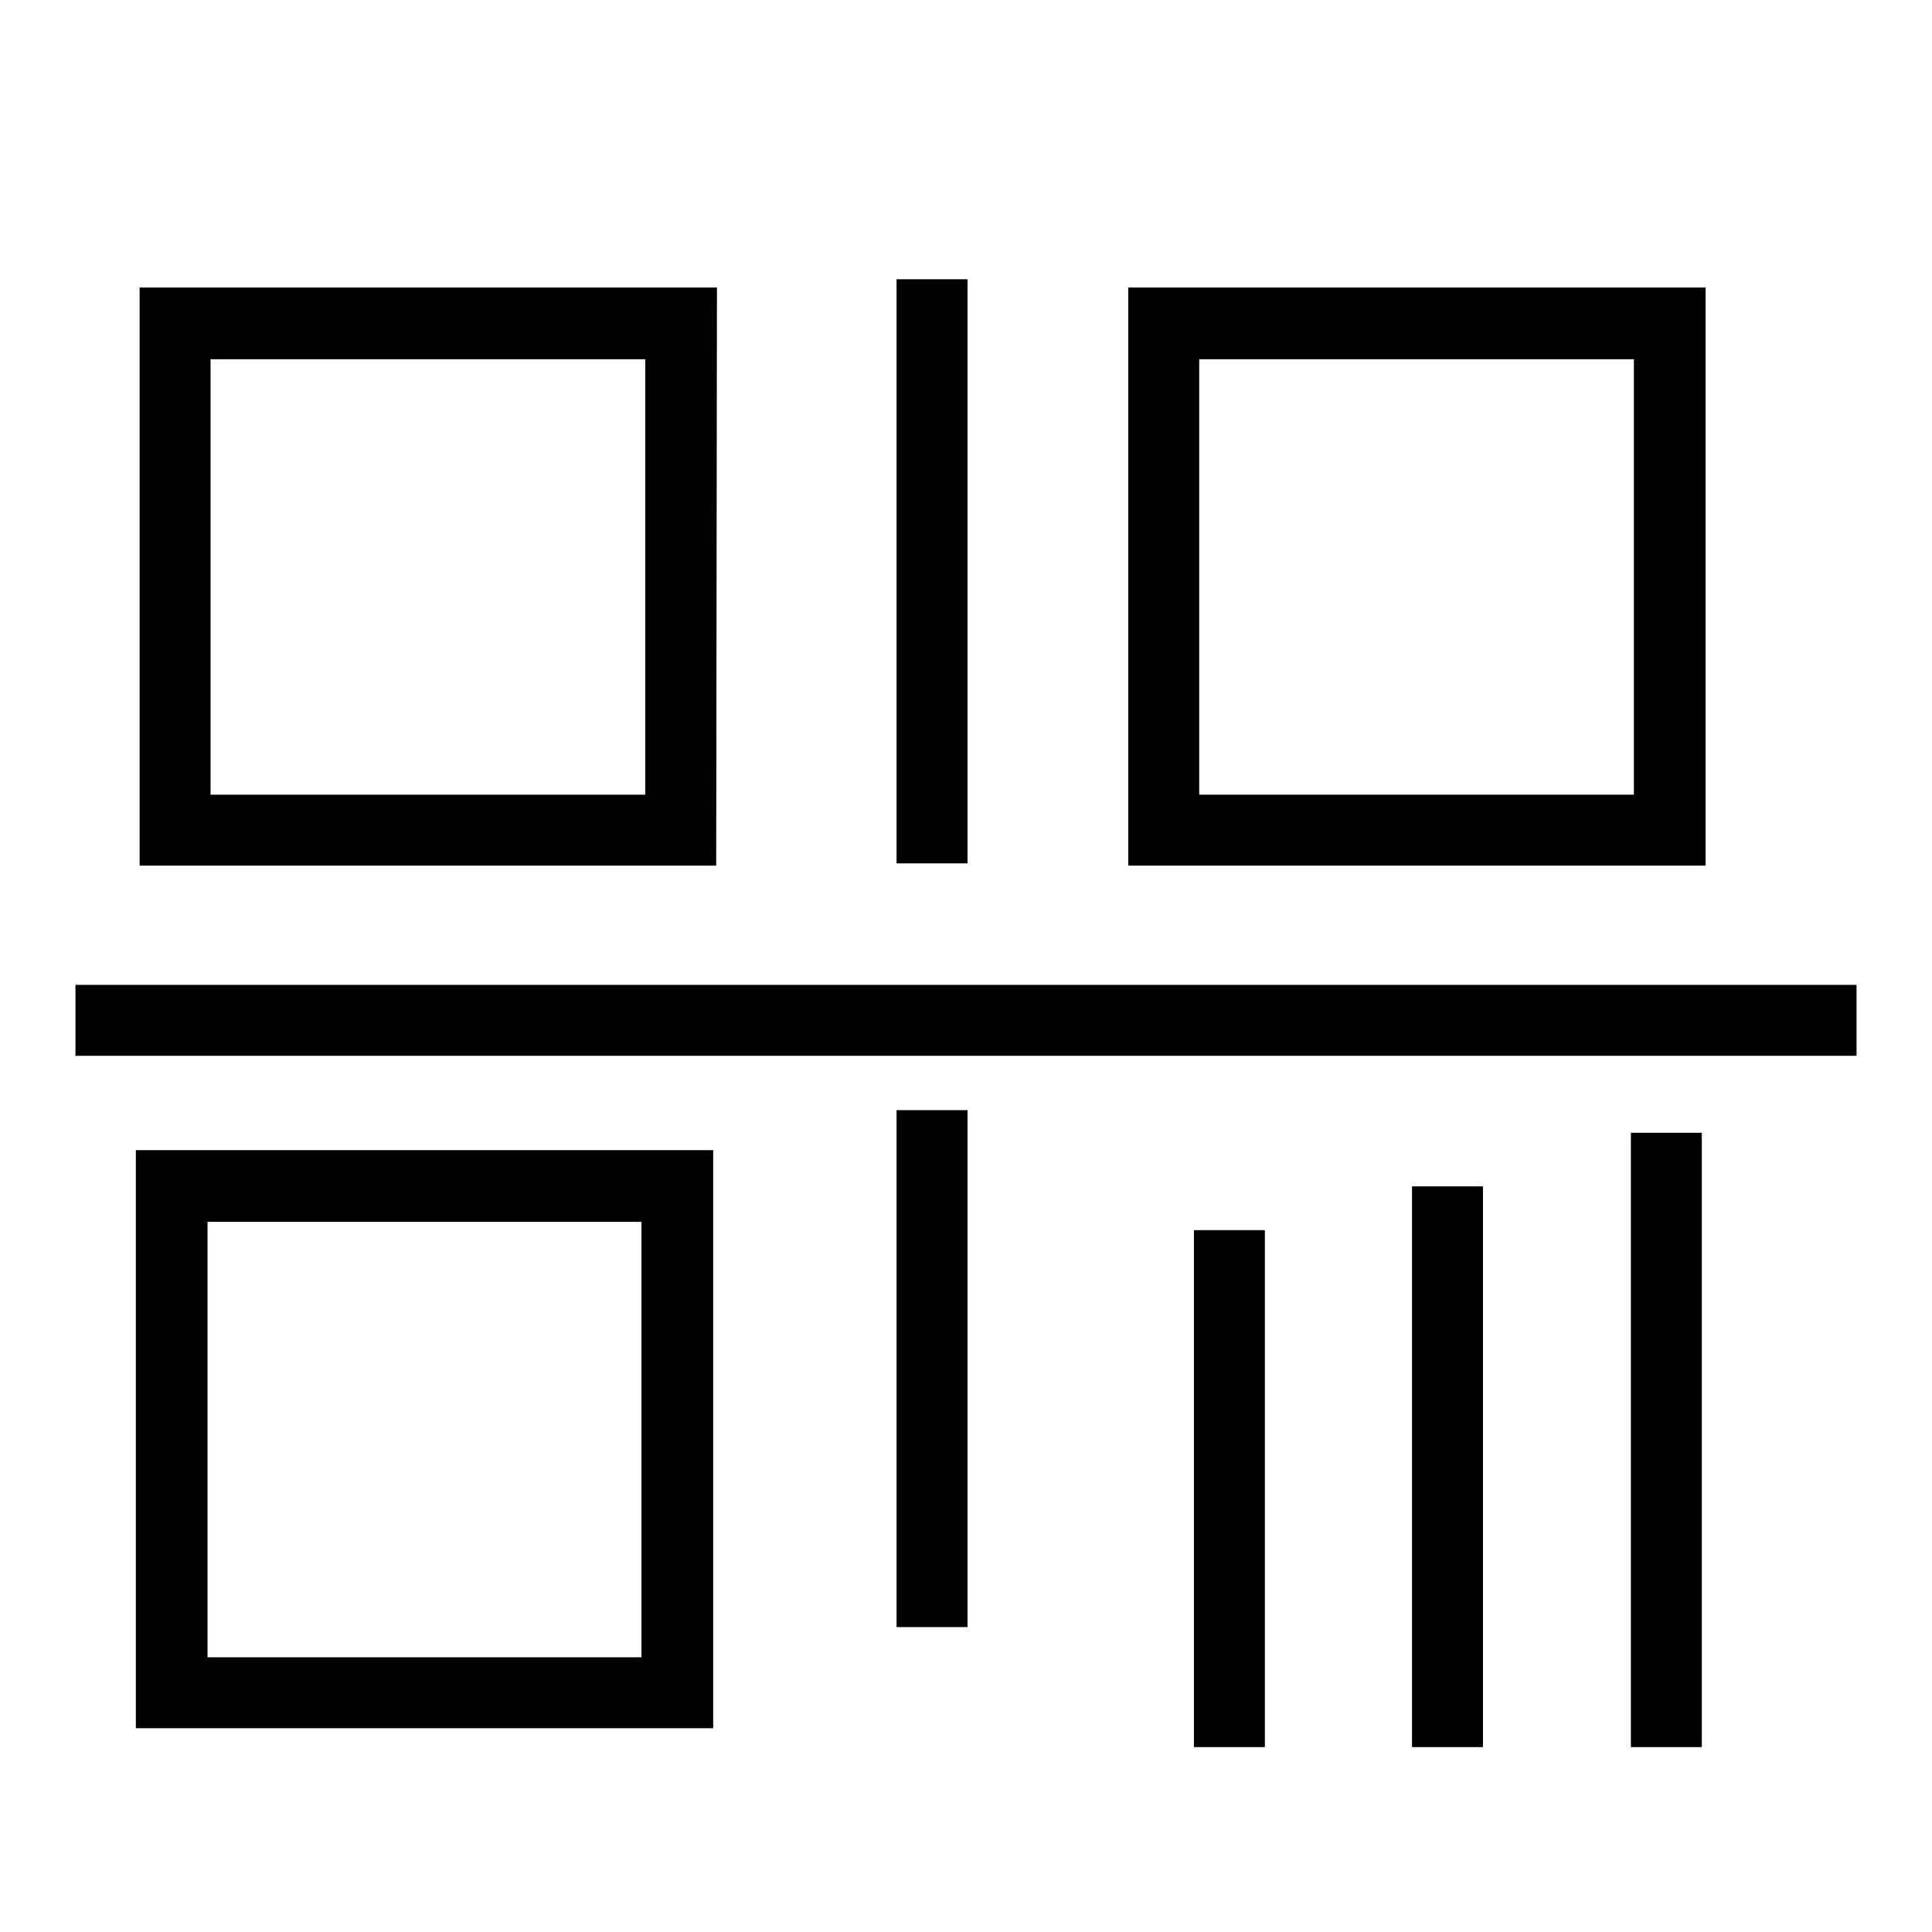
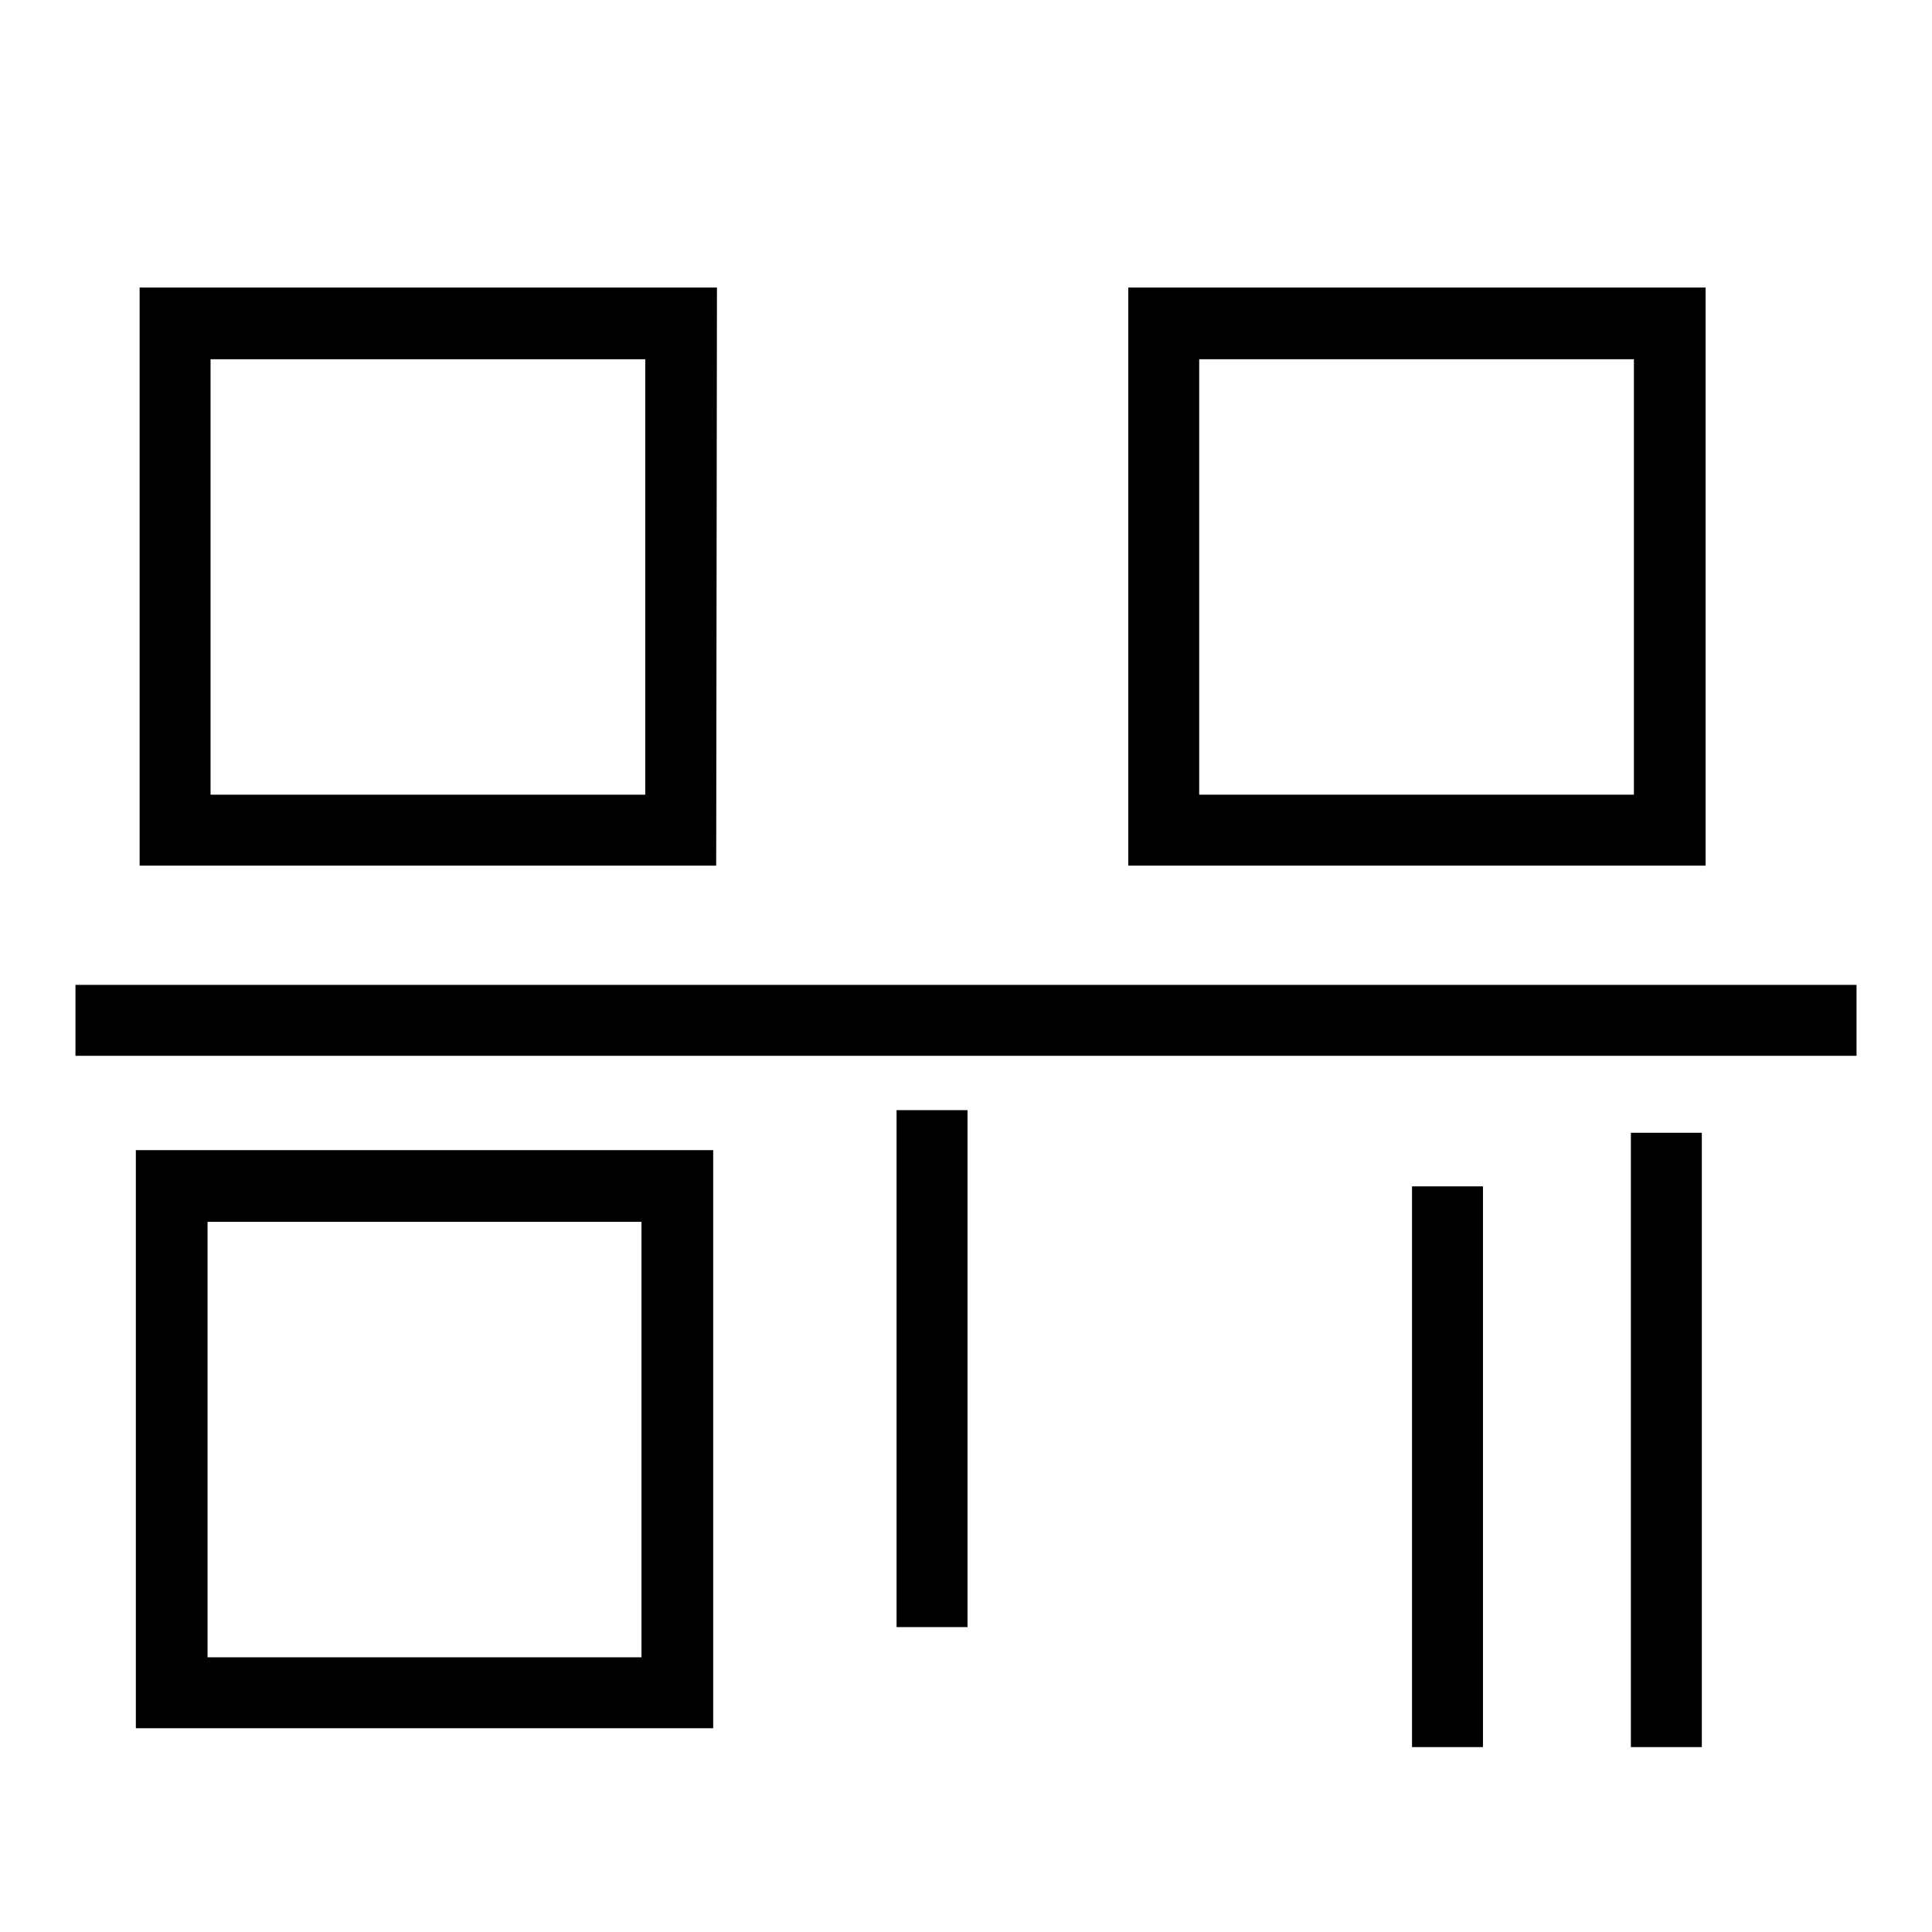
<svg xmlns="http://www.w3.org/2000/svg" version="1.1" x="0px" y="0px" viewBox="0 0 256 256" enable-background="new 0 0 256 256" xml:space="preserve">
  <g>
    <g>
      <path fill="#000000" d="M177.7,24.5" />
      <path fill="#000000" d="M10,130.5h236v9.4H10V130.5z" />
      <path fill="#000000" d="M88.6,37" />
-       <path fill="#000000" d="M118.8,37h9.4v77.4h-9.4V37L118.8,37z" />
      <path fill="#000000" d="M94.9,114.7H18.5V38.1h76.5L94.9,114.7L94.9,114.7z M27.9,105.3h57.6V47.6H27.9V105.3z" />
      <path fill="#000000" d="M226,114.7h-76.5V38.1H226L226,114.7L226,114.7z M158.9,105.3h57.6V47.6h-57.6V105.3z" />
      <path fill="#000000" d="M94.5,229H18v-76.6h76.5V229z M27.5,219.6H85v-57.7H27.5V219.6z" />
      <path fill="#000000" d="M118.8,147.1h9.4v68.5h-9.4V147.1L118.8,147.1z" />
-       <path fill="#000000" d="M158.2,163h9.4v68.5h-9.4V163z" />
      <path fill="#000000" d="M187.1,157.2h9.4v74.3h-9.4V157.2z" />
      <path fill="#000000" d="M216.1,150.1h9.4v81.4h-9.4V150.1L216.1,150.1z" />
    </g>
  </g>
</svg>